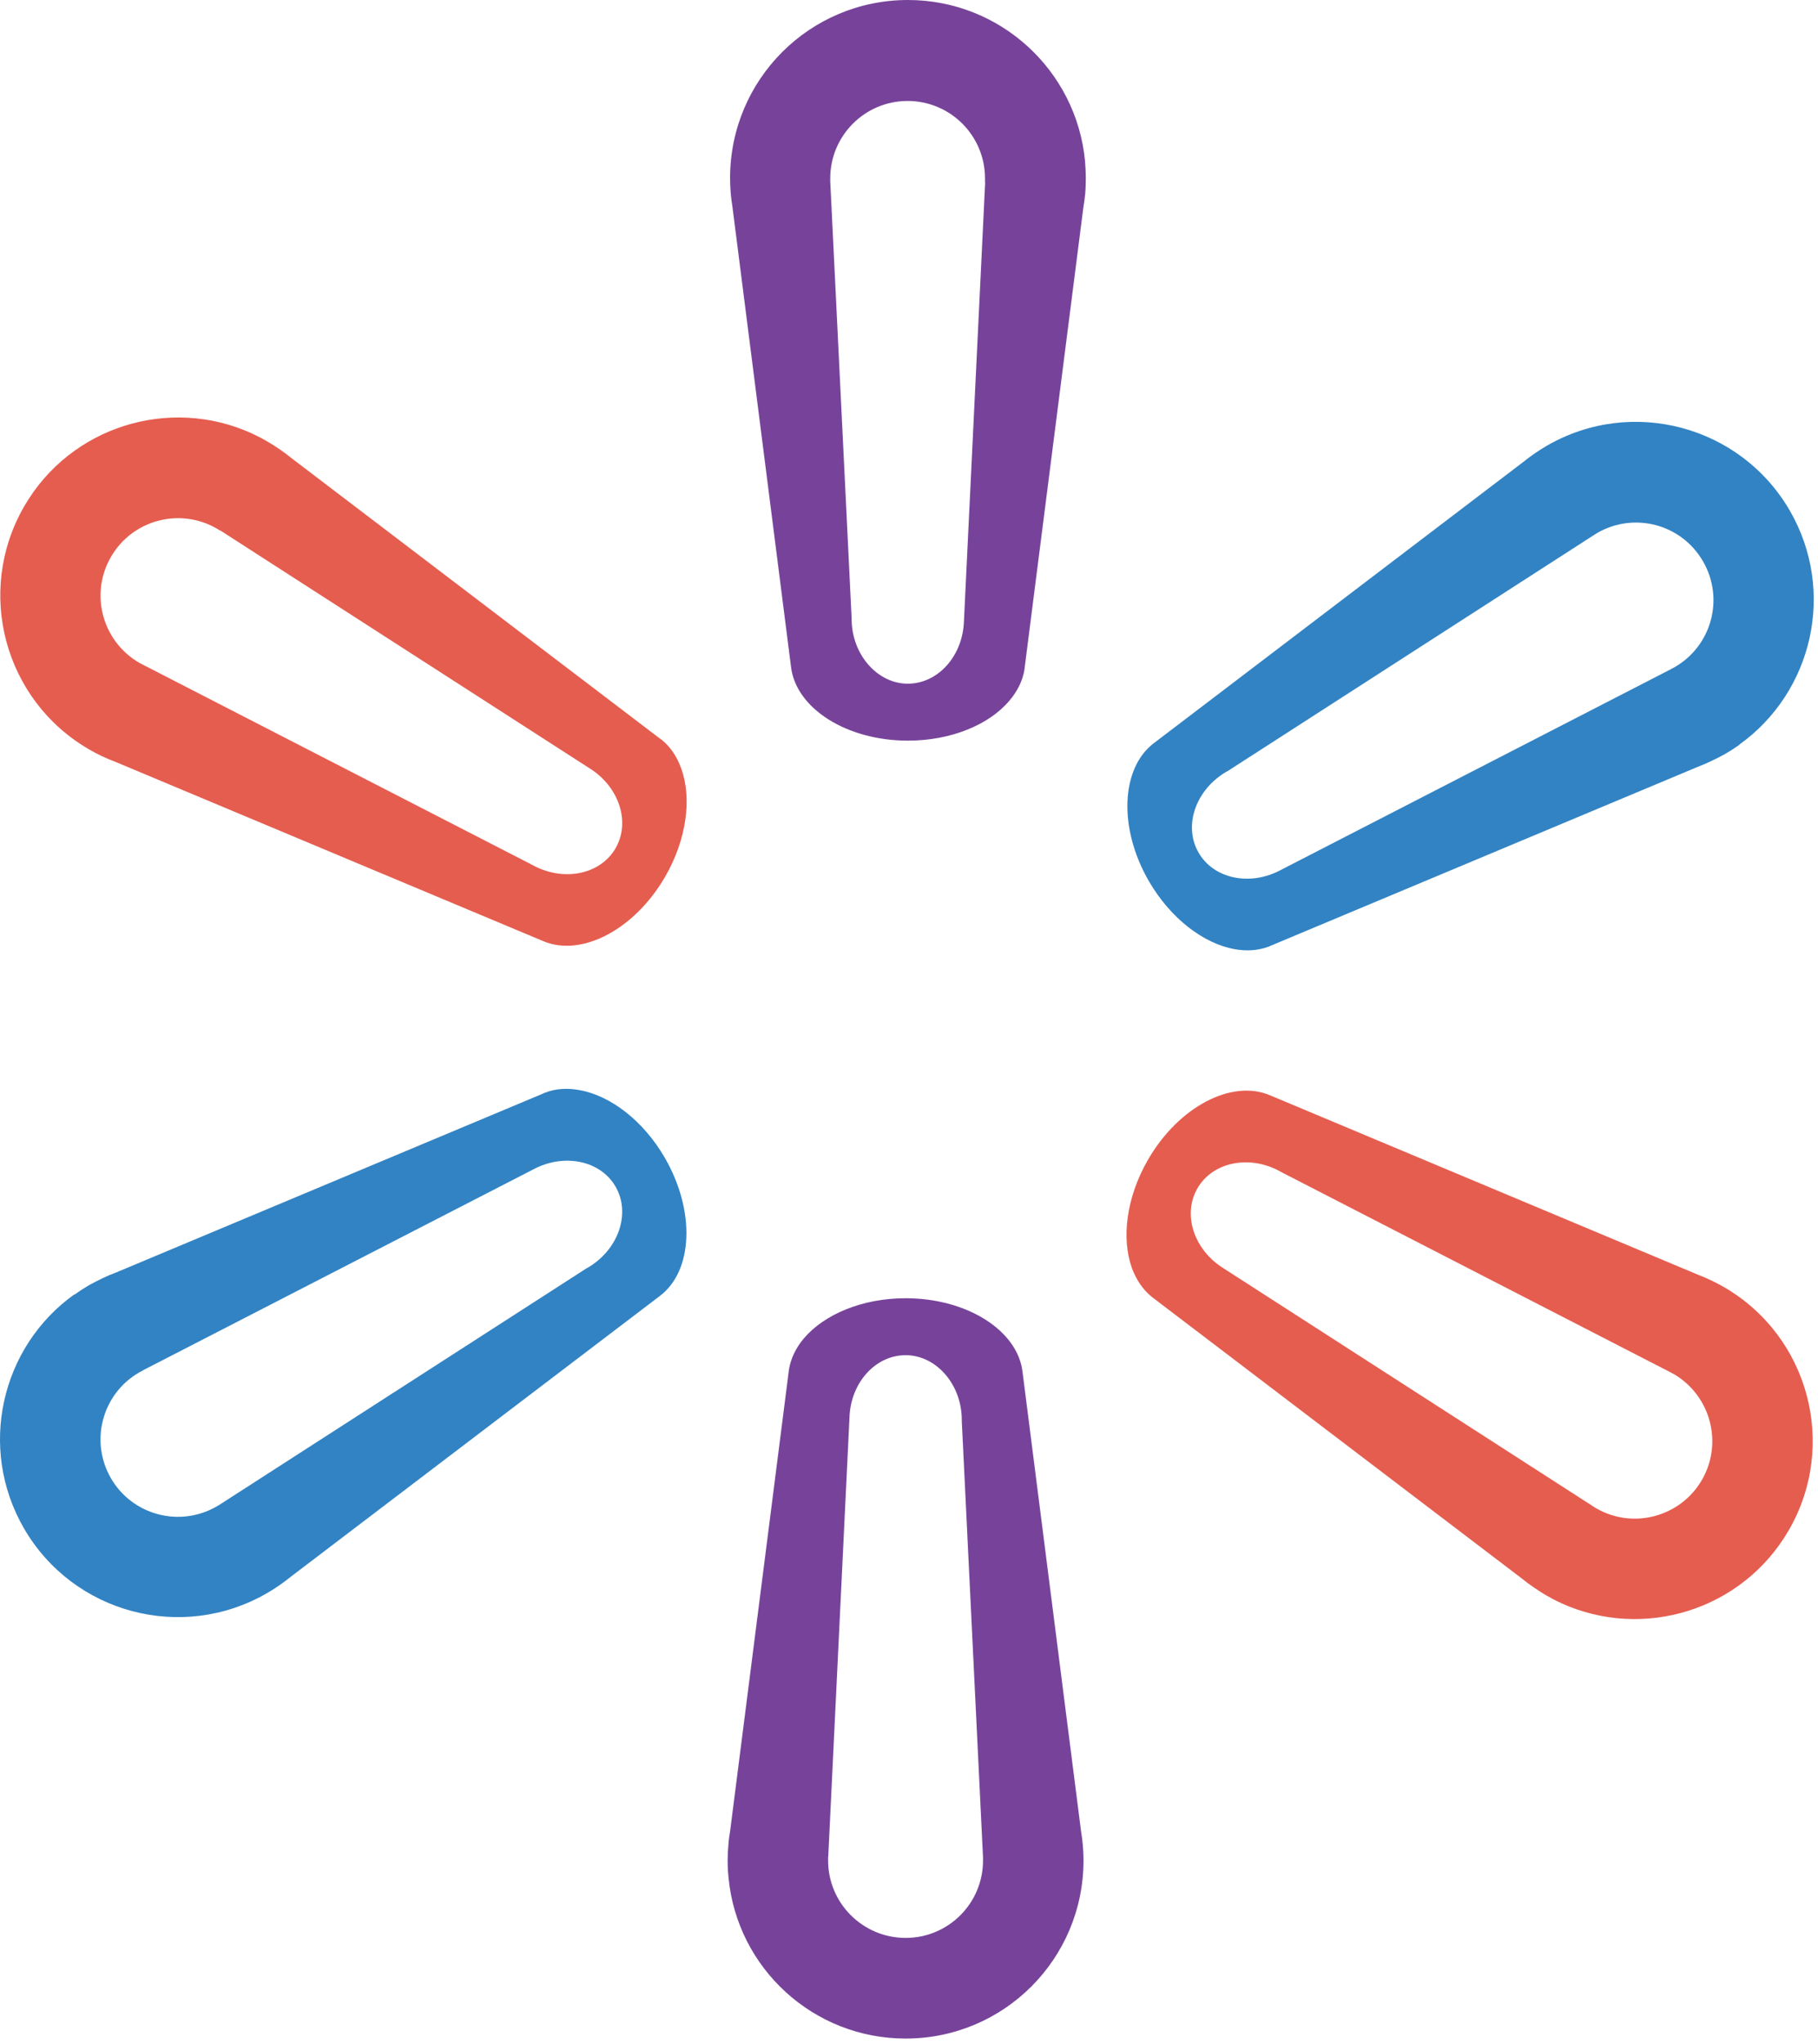
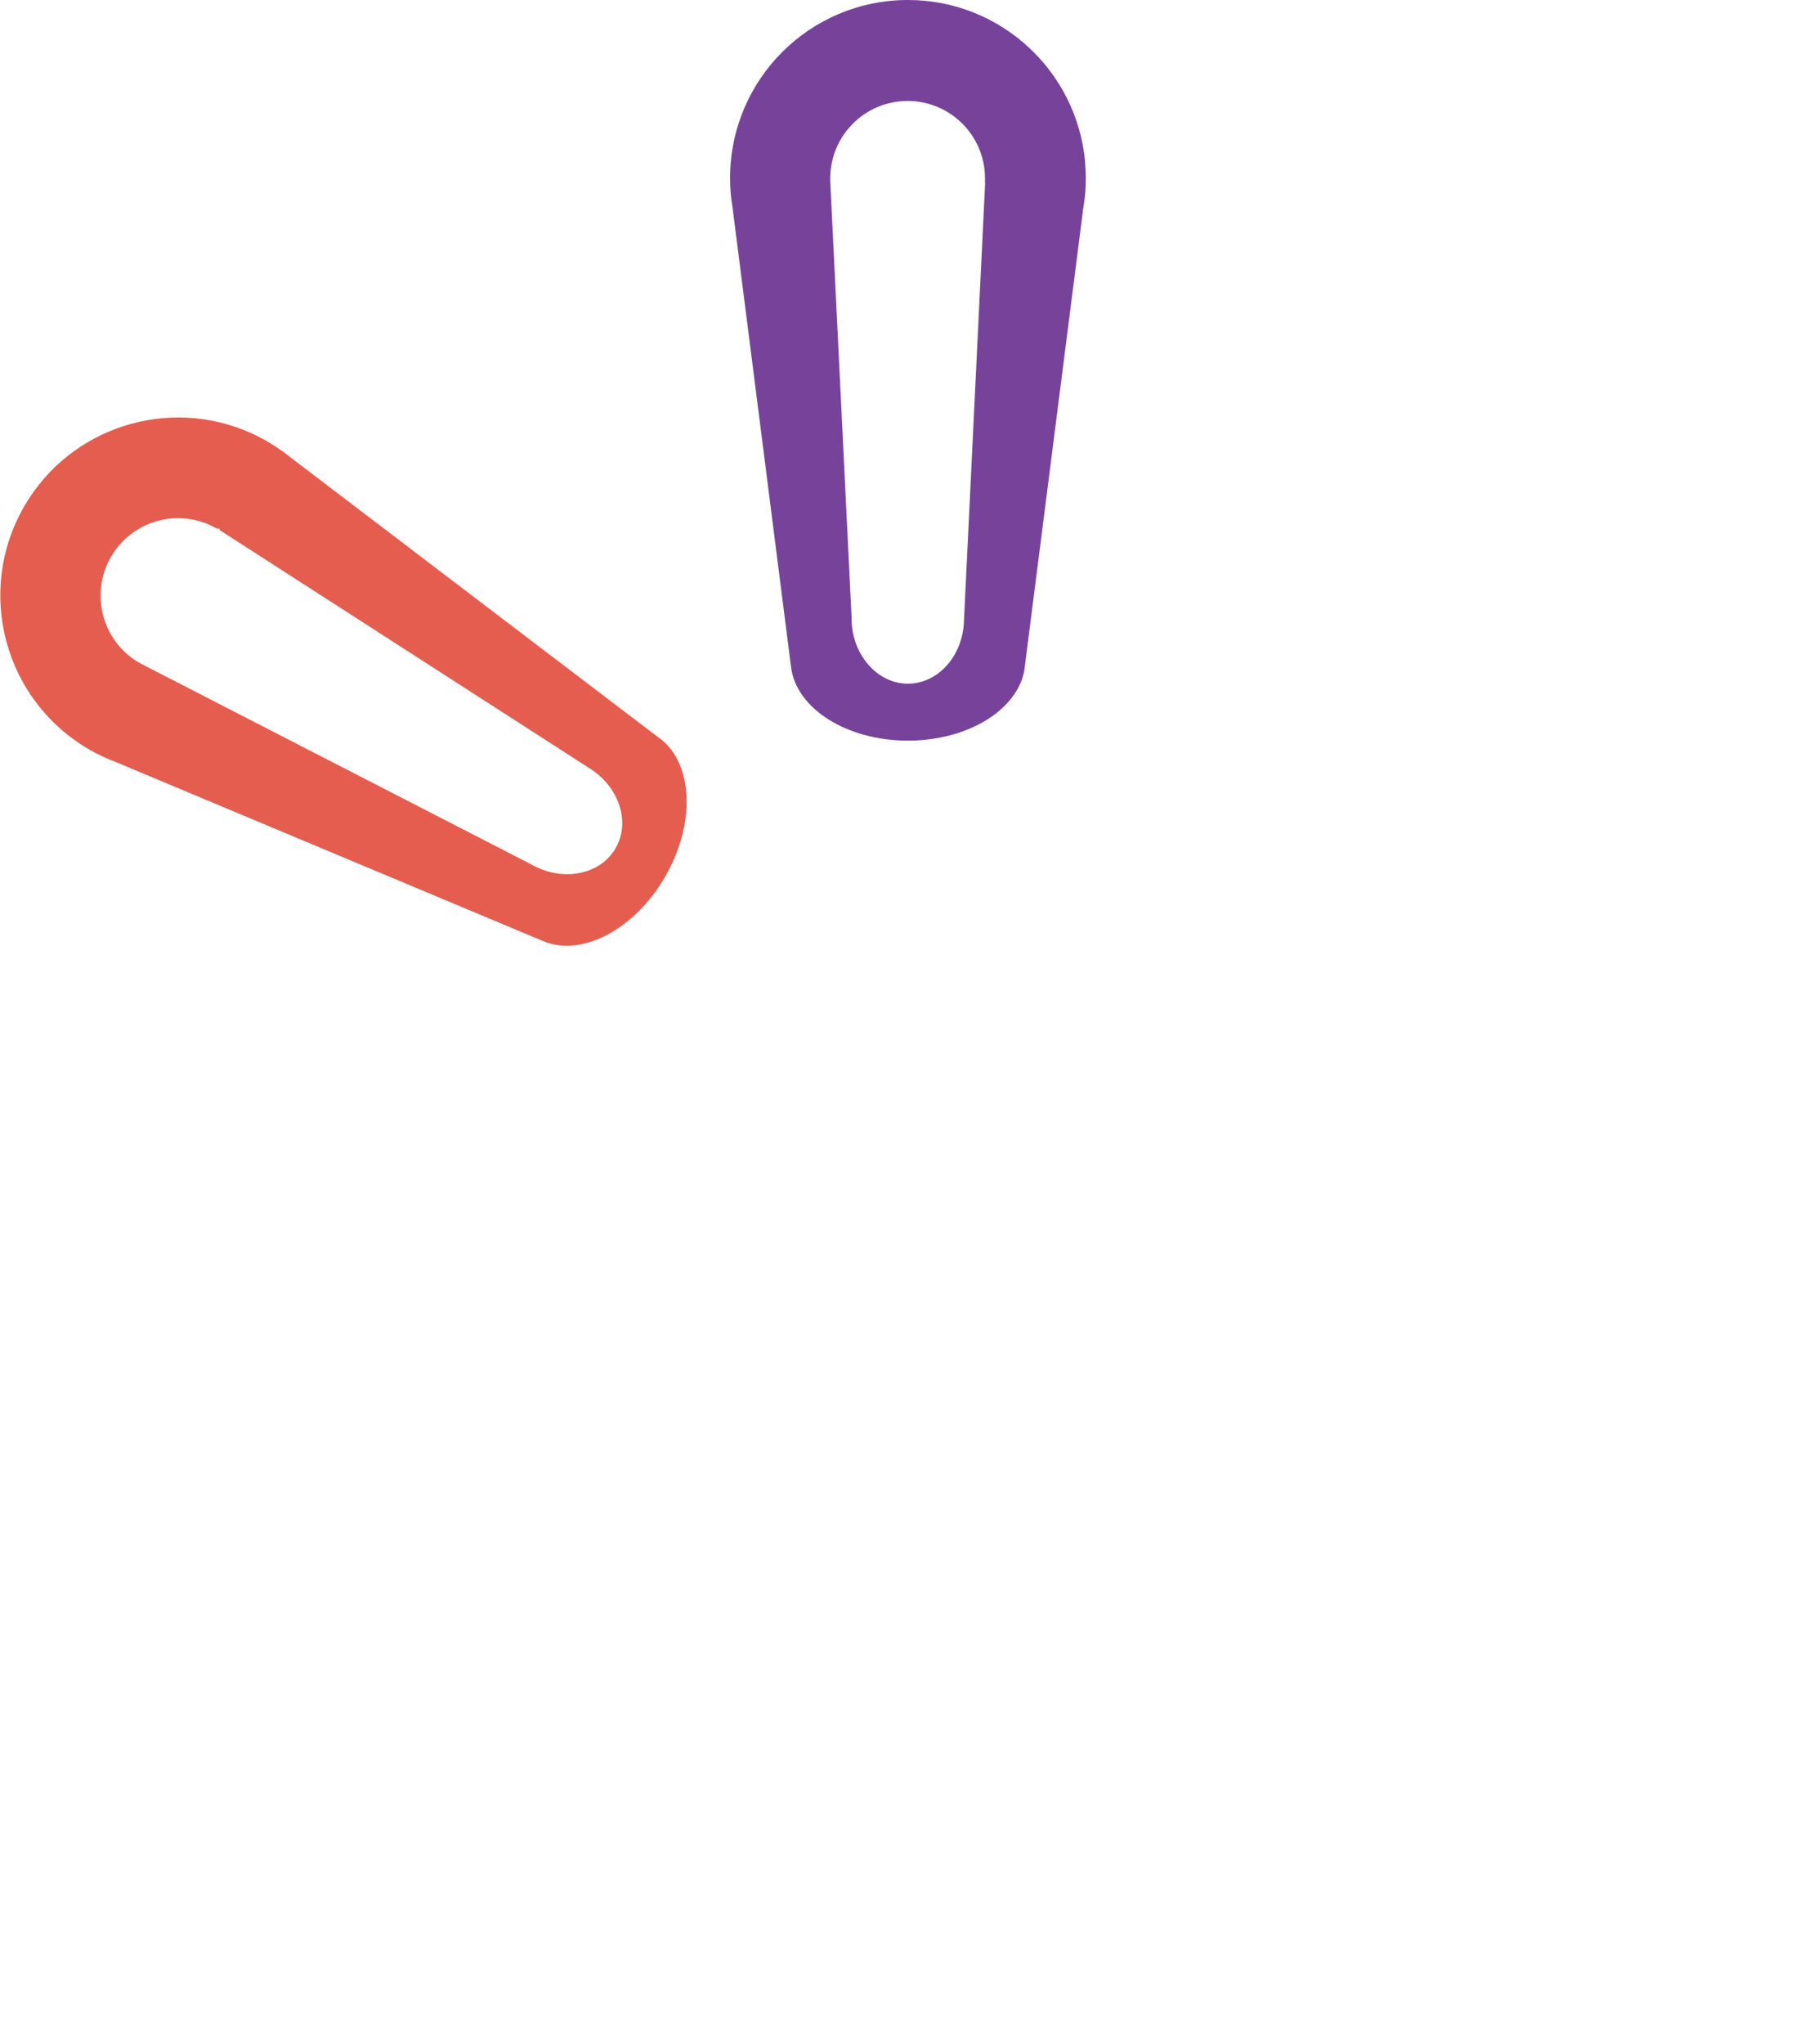
<svg xmlns="http://www.w3.org/2000/svg" width="113" height="127" viewBox="0 0 113 127" fill="none">
-   <path d="M15.649 26.93C10.529 24.603 4.372 26.494 1.501 31.469C-1.554 36.763 0.26 43.522 5.555 46.577C6.069 46.878 6.612 47.13 7.155 47.333L33.774 58.485C36.14 59.484 39.437 57.777 41.347 54.471C42.695 52.133 43.005 49.593 42.346 47.76C42.084 47.033 41.687 46.422 41.134 45.976L40.998 45.879L18.122 28.472C17.899 28.288 17.666 28.113 17.424 27.948C17.162 27.764 16.891 27.59 16.6 27.425C16.289 27.241 15.969 27.076 15.64 26.93M13.691 32.962L36.644 47.741C38.477 48.885 39.204 51.076 38.263 52.706C37.303 54.373 34.957 54.82 33.027 53.714C33.008 53.714 32.988 53.695 32.969 53.685L8.823 41.273C8.764 41.243 8.716 41.214 8.658 41.185C6.359 39.857 5.564 36.909 6.893 34.611C8.221 32.303 11.169 31.517 13.477 32.846C13.526 32.875 13.584 32.913 13.632 32.943H13.652C13.652 32.943 13.671 32.972 13.681 32.972" fill="#E55D4F" />
-   <path d="M4.623 80.43C0.046 83.698 -1.389 89.982 1.481 94.956C4.536 100.251 11.305 102.055 16.59 99C17.113 98.699 17.598 98.36 18.054 97.992L41.017 80.527C43.073 78.975 43.238 75.261 41.328 71.954C39.98 69.617 37.924 68.076 36.013 67.736C35.257 67.6 34.53 67.639 33.87 67.901L33.715 67.969L7.213 79.072C6.941 79.169 6.67 79.285 6.408 79.412C6.117 79.547 5.826 79.703 5.535 79.858C5.225 80.042 4.924 80.236 4.633 80.449M8.88 85.152L33.153 72.662C35.063 71.644 37.323 72.11 38.263 73.739C39.223 75.407 38.438 77.666 36.518 78.781C36.498 78.791 36.479 78.801 36.459 78.81L13.632 93.511C13.584 93.54 13.525 93.579 13.467 93.608C11.169 94.937 8.221 94.151 6.893 91.853C5.564 89.545 6.35 86.607 8.657 85.278C8.706 85.249 8.764 85.22 8.822 85.191H8.842C8.842 85.191 8.861 85.172 8.871 85.162" fill="#3283C3" />
-   <path d="M45.285 116.696C45.828 122.301 50.55 126.674 56.291 126.674C62.4 126.674 67.346 121.729 67.346 115.61C67.346 115.009 67.297 114.417 67.201 113.845L63.554 85.228C63.244 82.678 60.112 80.671 56.291 80.671C53.586 80.671 51.229 81.679 49.968 83.163C49.474 83.745 49.154 84.404 49.038 85.102L49.018 85.267L45.382 113.777C45.333 114.058 45.294 114.34 45.275 114.63C45.246 114.95 45.227 115.28 45.227 115.61C45.227 115.978 45.246 116.337 45.285 116.686M51.481 115.358L52.8 88.089C52.868 85.936 54.4 84.21 56.291 84.21C58.182 84.21 59.782 86.014 59.782 88.244V88.312L61.101 115.426C61.101 115.494 61.101 115.552 61.101 115.61C61.101 118.267 58.948 120.42 56.291 120.42C53.634 120.42 51.472 118.267 51.472 115.61C51.472 115.552 51.472 115.484 51.472 115.426V115.406V115.367" fill="#77439A" />
-   <path d="M97.04 99.619C102.16 101.947 108.308 100.056 111.188 95.081C114.243 89.786 112.43 83.027 107.145 79.973C106.621 79.672 106.088 79.42 105.535 79.207L78.926 68.055C76.559 67.056 73.262 68.763 71.352 72.069C70.004 74.406 69.694 76.947 70.353 78.79C70.615 79.507 71.022 80.118 71.565 80.564L71.701 80.671L94.567 98.068C94.79 98.252 95.023 98.427 95.265 98.591C95.537 98.776 95.808 98.96 96.09 99.125C96.41 99.309 96.72 99.474 97.05 99.619M98.999 93.588L76.046 78.809C74.213 77.665 73.485 75.483 74.426 73.844C75.386 72.176 77.733 71.72 79.663 72.845C79.682 72.845 79.701 72.865 79.721 72.874L103.857 85.287C103.915 85.326 103.974 85.355 104.022 85.374C106.32 86.712 107.115 89.65 105.787 91.958C104.458 94.257 101.51 95.052 99.212 93.723C99.154 93.694 99.106 93.655 99.057 93.626L99.038 93.617C99.028 93.617 99.018 93.607 99.009 93.597" fill="#E55D4F" />
-   <path d="M108.112 46.267C112.689 42.989 114.125 36.715 111.254 31.74C108.2 26.455 101.431 24.642 96.146 27.697C95.632 27.997 95.138 28.337 94.682 28.705L71.719 46.179C69.672 47.731 69.498 51.445 71.408 54.752C72.766 57.089 74.812 58.631 76.732 58.98C77.489 59.116 78.216 59.067 78.875 58.815L79.03 58.747L105.543 47.644C105.814 47.537 106.076 47.431 106.338 47.304C106.629 47.169 106.929 47.013 107.211 46.858C107.531 46.674 107.831 46.48 108.122 46.276M103.875 41.573L79.603 54.063C77.702 55.082 75.442 54.616 74.502 52.987C73.532 51.319 74.317 49.06 76.247 47.944C76.267 47.944 76.286 47.925 76.305 47.915L99.123 33.214C99.123 33.214 99.23 33.156 99.278 33.117C101.586 31.789 104.524 32.574 105.853 34.882C107.191 37.19 106.396 40.128 104.088 41.457C104.04 41.486 103.981 41.515 103.923 41.544H103.904C103.904 41.544 103.884 41.573 103.875 41.573Z" fill="#3283C3" />
+   <path d="M15.649 26.93C10.529 24.603 4.372 26.494 1.501 31.469C-1.554 36.763 0.26 43.522 5.555 46.577C6.069 46.878 6.612 47.13 7.155 47.333L33.774 58.485C36.14 59.484 39.437 57.777 41.347 54.471C42.695 52.133 43.005 49.593 42.346 47.76C42.084 47.033 41.687 46.422 41.134 45.976L40.998 45.879L18.122 28.472C17.899 28.288 17.666 28.113 17.424 27.948C17.162 27.764 16.891 27.59 16.6 27.425C16.289 27.241 15.969 27.076 15.64 26.93M13.691 32.962L36.644 47.741C38.477 48.885 39.204 51.076 38.263 52.706C37.303 54.373 34.957 54.82 33.027 53.714C33.008 53.714 32.988 53.695 32.969 53.685L8.823 41.273C8.764 41.243 8.716 41.214 8.658 41.185C6.359 39.857 5.564 36.909 6.893 34.611C8.221 32.303 11.169 31.517 13.477 32.846H13.652C13.652 32.943 13.671 32.972 13.681 32.972" fill="#E55D4F" />
  <path d="M67.44 9.988C66.897 4.383 62.175 0 56.434 0C50.325 0 45.379 4.946 45.379 11.065C45.379 11.666 45.427 12.257 45.524 12.839L49.17 41.465C49.49 44.016 52.613 46.023 56.434 46.023C59.13 46.023 61.496 45.024 62.747 43.531C63.241 42.949 63.571 42.29 63.678 41.592L63.697 41.427L67.334 12.917C67.382 12.626 67.421 12.345 67.45 12.054C67.479 11.734 67.489 11.404 67.489 11.074C67.489 10.715 67.469 10.347 67.44 9.998M61.234 11.326L59.915 38.595C59.847 40.758 58.305 42.484 56.424 42.484C54.543 42.484 52.933 40.68 52.933 38.45V38.401L51.605 11.268C51.605 11.21 51.605 11.142 51.605 11.084C51.605 8.427 53.757 6.274 56.414 6.274C59.071 6.274 61.224 8.427 61.224 11.084C61.224 11.152 61.224 11.21 61.224 11.268V11.297C61.224 11.297 61.224 11.317 61.224 11.336" fill="#77439A" />
</svg>